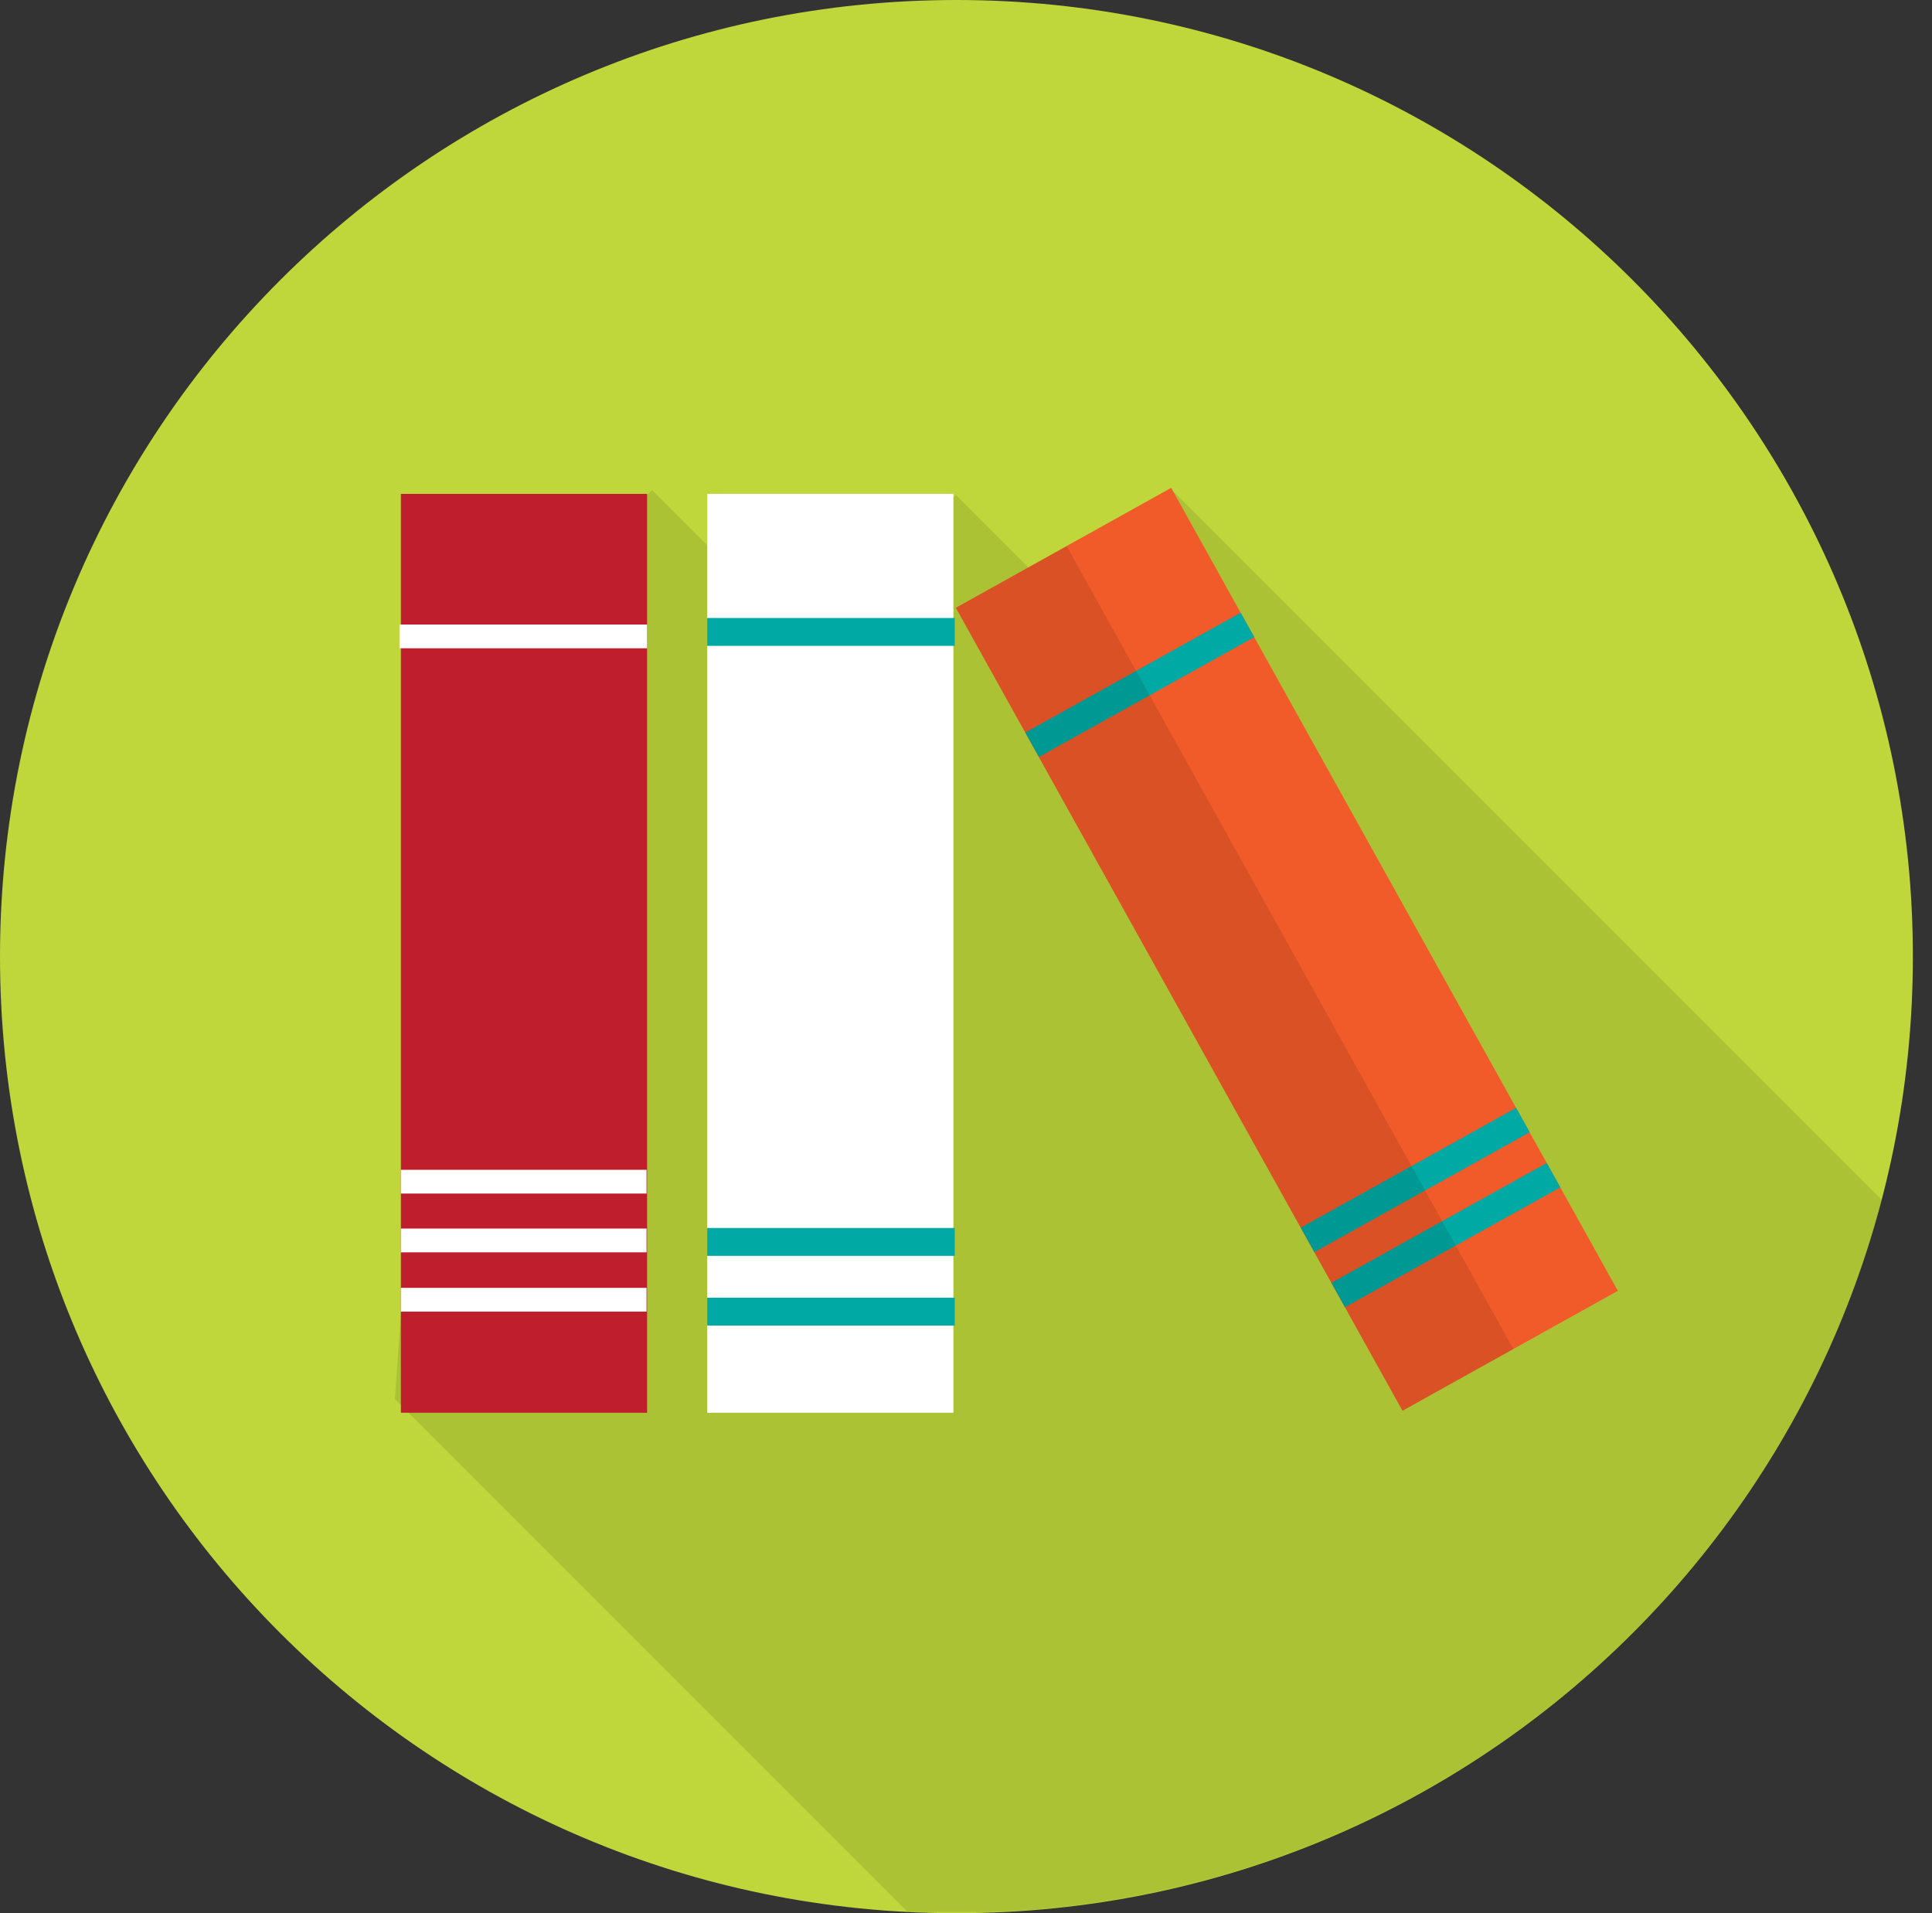
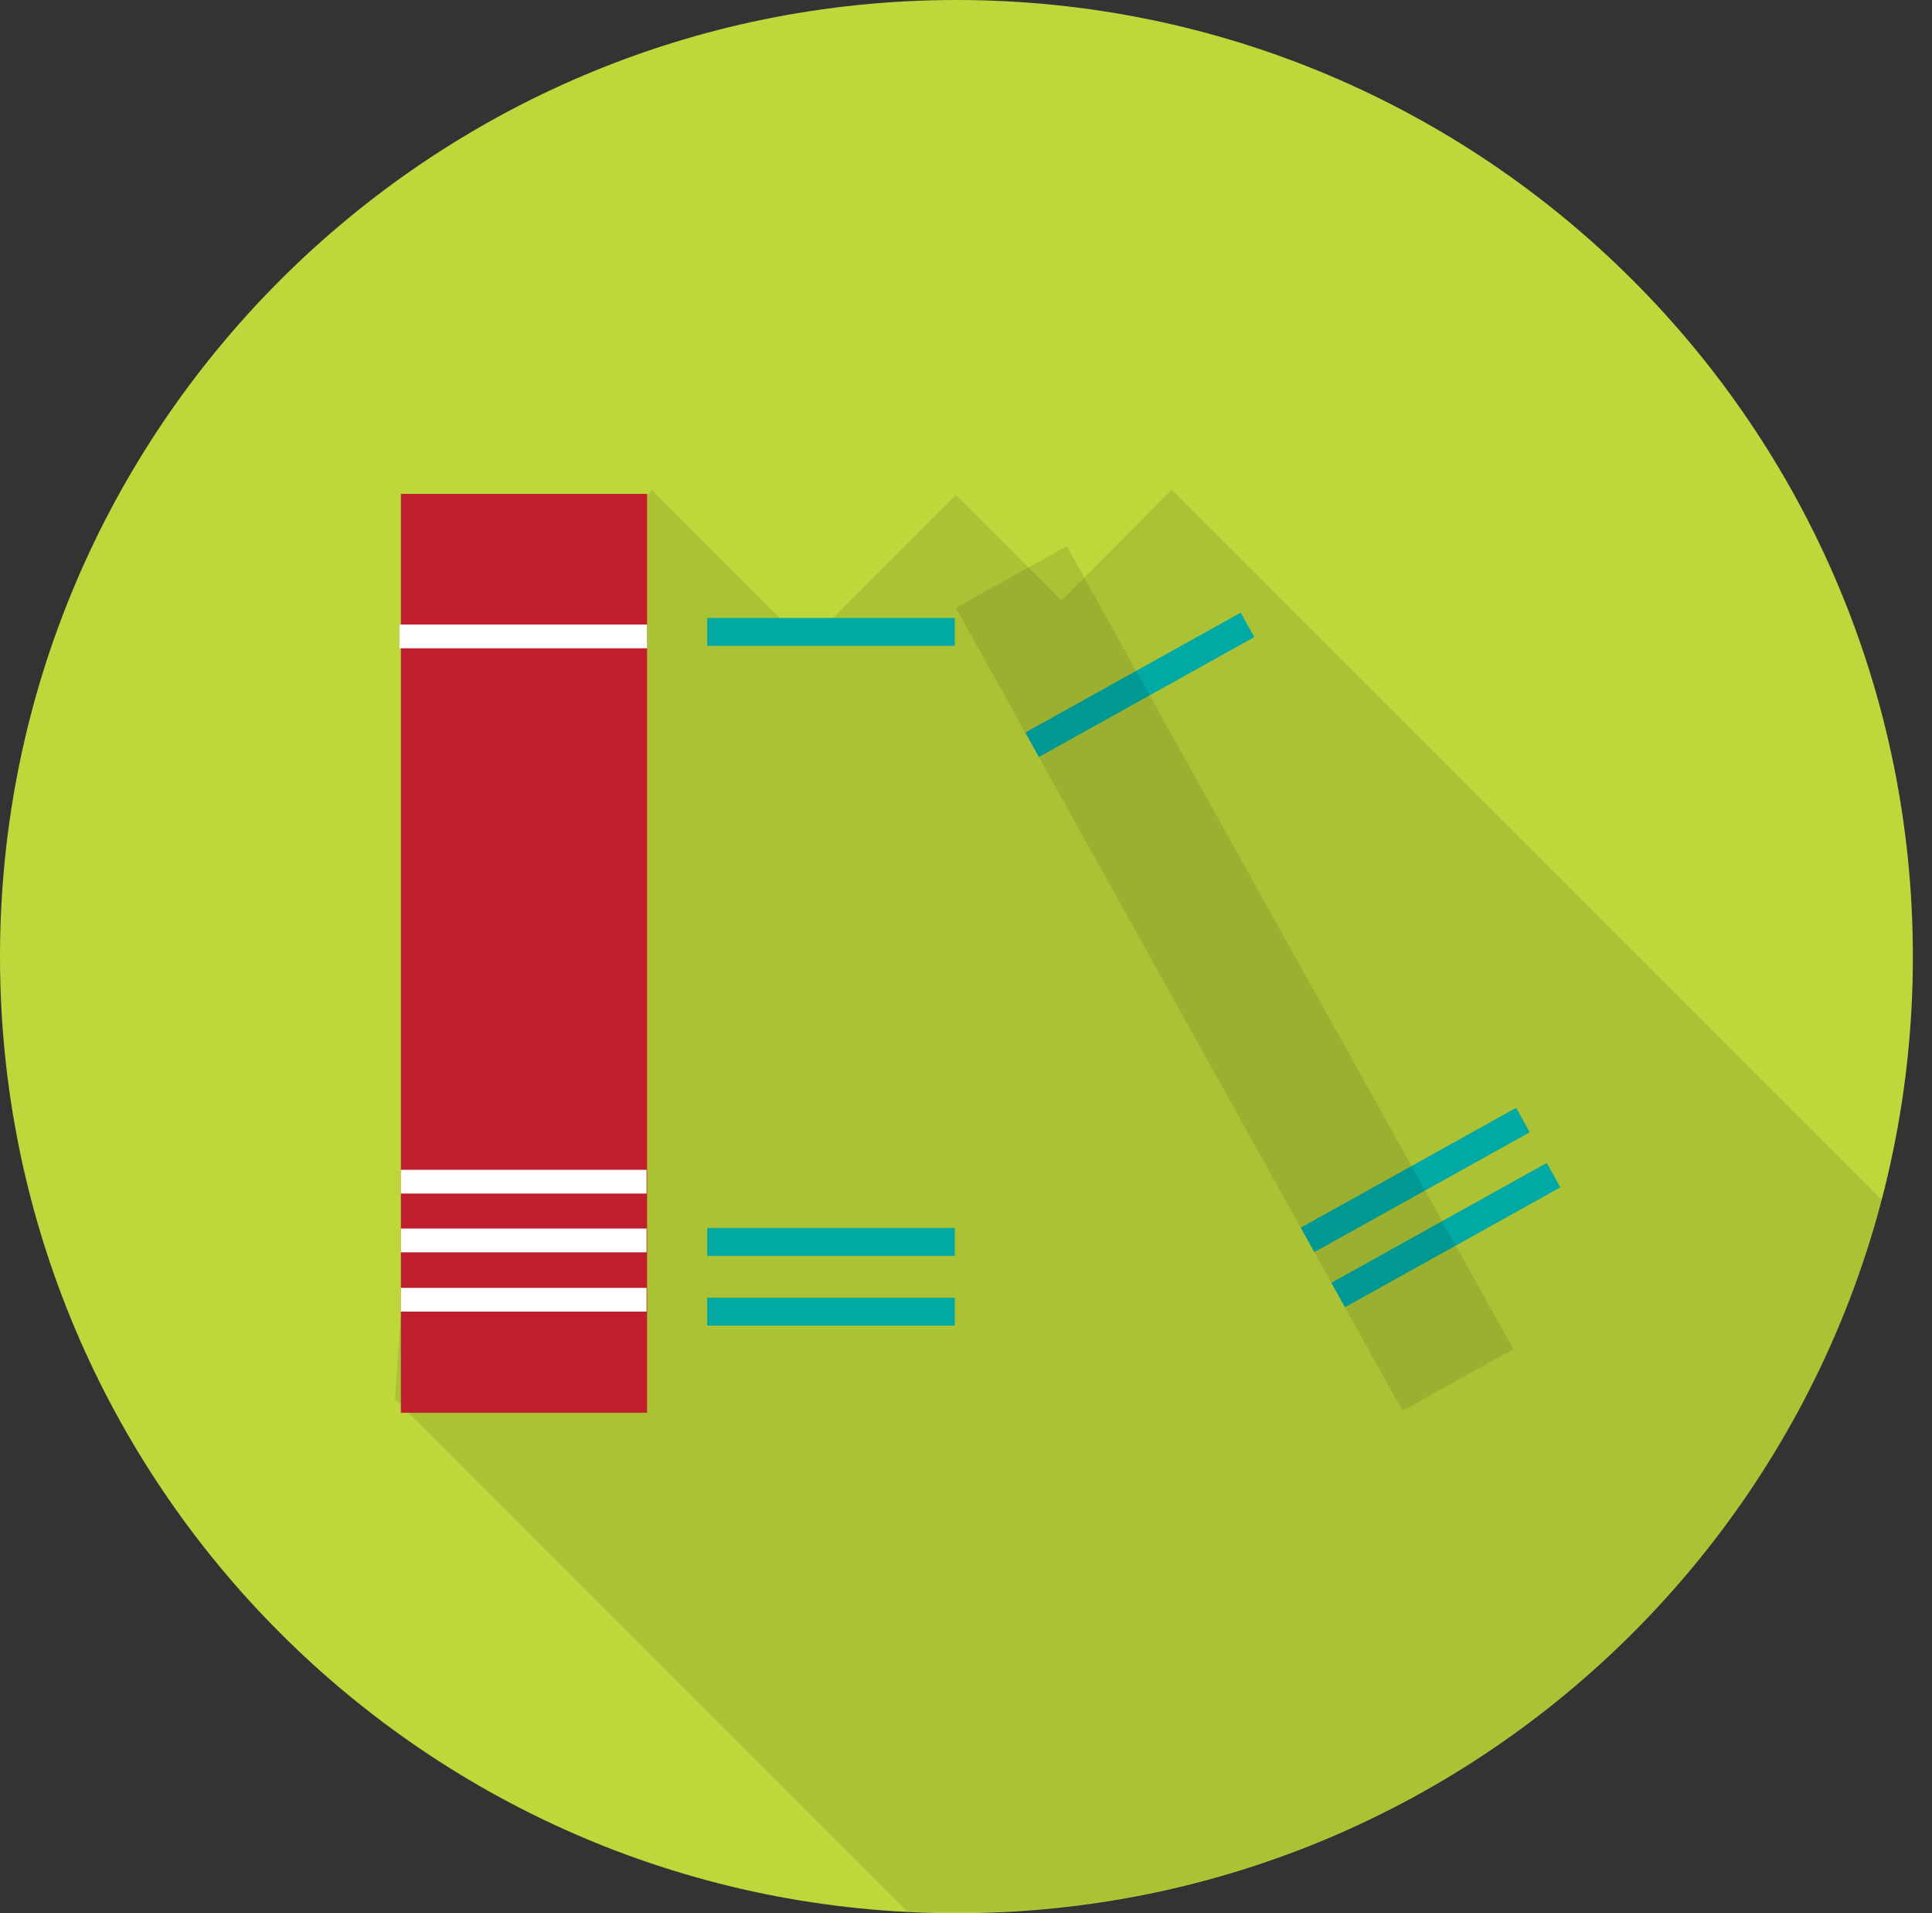
<svg xmlns="http://www.w3.org/2000/svg" width="101" height="100" fill="none" viewBox="0 0 101 100">
  <rect x="0" y="0" width="101" height="100" fill="#333333" stroke="none" />
  <g clip-path="url(#a)">
    <path fill="#BFD73B" d="M50 100c27.614 0 50-22.386 50-50S77.614 0 50 0 0 22.386 0 50s22.386 50 50 50Z" />
    <path fill="#000" fill-opacity=".1" d="m61.243 25.614-5.758 5.771-5.514-5.514-7.814 7.814-8.072-8.071L23.2 36.5l-2.557 36.628 26.8 26.8c.257 0 .514 0 .785.014h3.557c22.429-.785 41.1-16.328 46.586-37.228L61.257 25.6l-.014.014Z" />
    <path fill="#BF1E2D" d="M33.828 25.814H20.957v48.029h12.871V25.814Z" />
-     <path fill="#fff" d="M49.842 25.814H36.971v48.029h12.871V25.814Z" />
-     <path fill="#F15A29" d="m61.227 25.5-11.26 6.266 23.35 41.97 11.26-6.265-23.35-41.97Z" />
+     <path fill="#fff" d="M49.842 25.814H36.971h12.871V25.814Z" />
    <path fill="#00A9A3" d="M64.86 32.024 53.6 38.29l.71 1.276L65.57 33.3l-.71-1.276Zm14.4 25.881L68 64.17l.71 1.276 11.26-6.265-.71-1.276Zm1.6 2.881L69.6 67.051l.71 1.276 11.26-6.265-.71-1.276Zm-30.946 3.4H36.97v1.457h12.943v-1.457Zm0-31.886H36.97v1.458h12.943V32.3Zm0 35.528H36.97v1.457h12.943v-1.457Z" />
    <path fill="#fff" d="M33.8 64.215H20.957v1.243H33.8v-1.243Zm0-3.072H20.957v1.242H33.8v-1.242Zm0 6.171H20.957v1.243H33.8v-1.243Zm.028-34.671H20.885v1.242h12.943v-1.242Z" />
    <path fill="#000" fill-opacity=".1" d="m55.763 28.547-5.792 3.223 23.35 41.97 5.793-3.223-23.35-41.97Z" />
  </g>
  <defs>
    <clipPath id="a">
      <path fill="#fff" d="M0 0h100v100H0z" />
    </clipPath>
  </defs>
</svg>